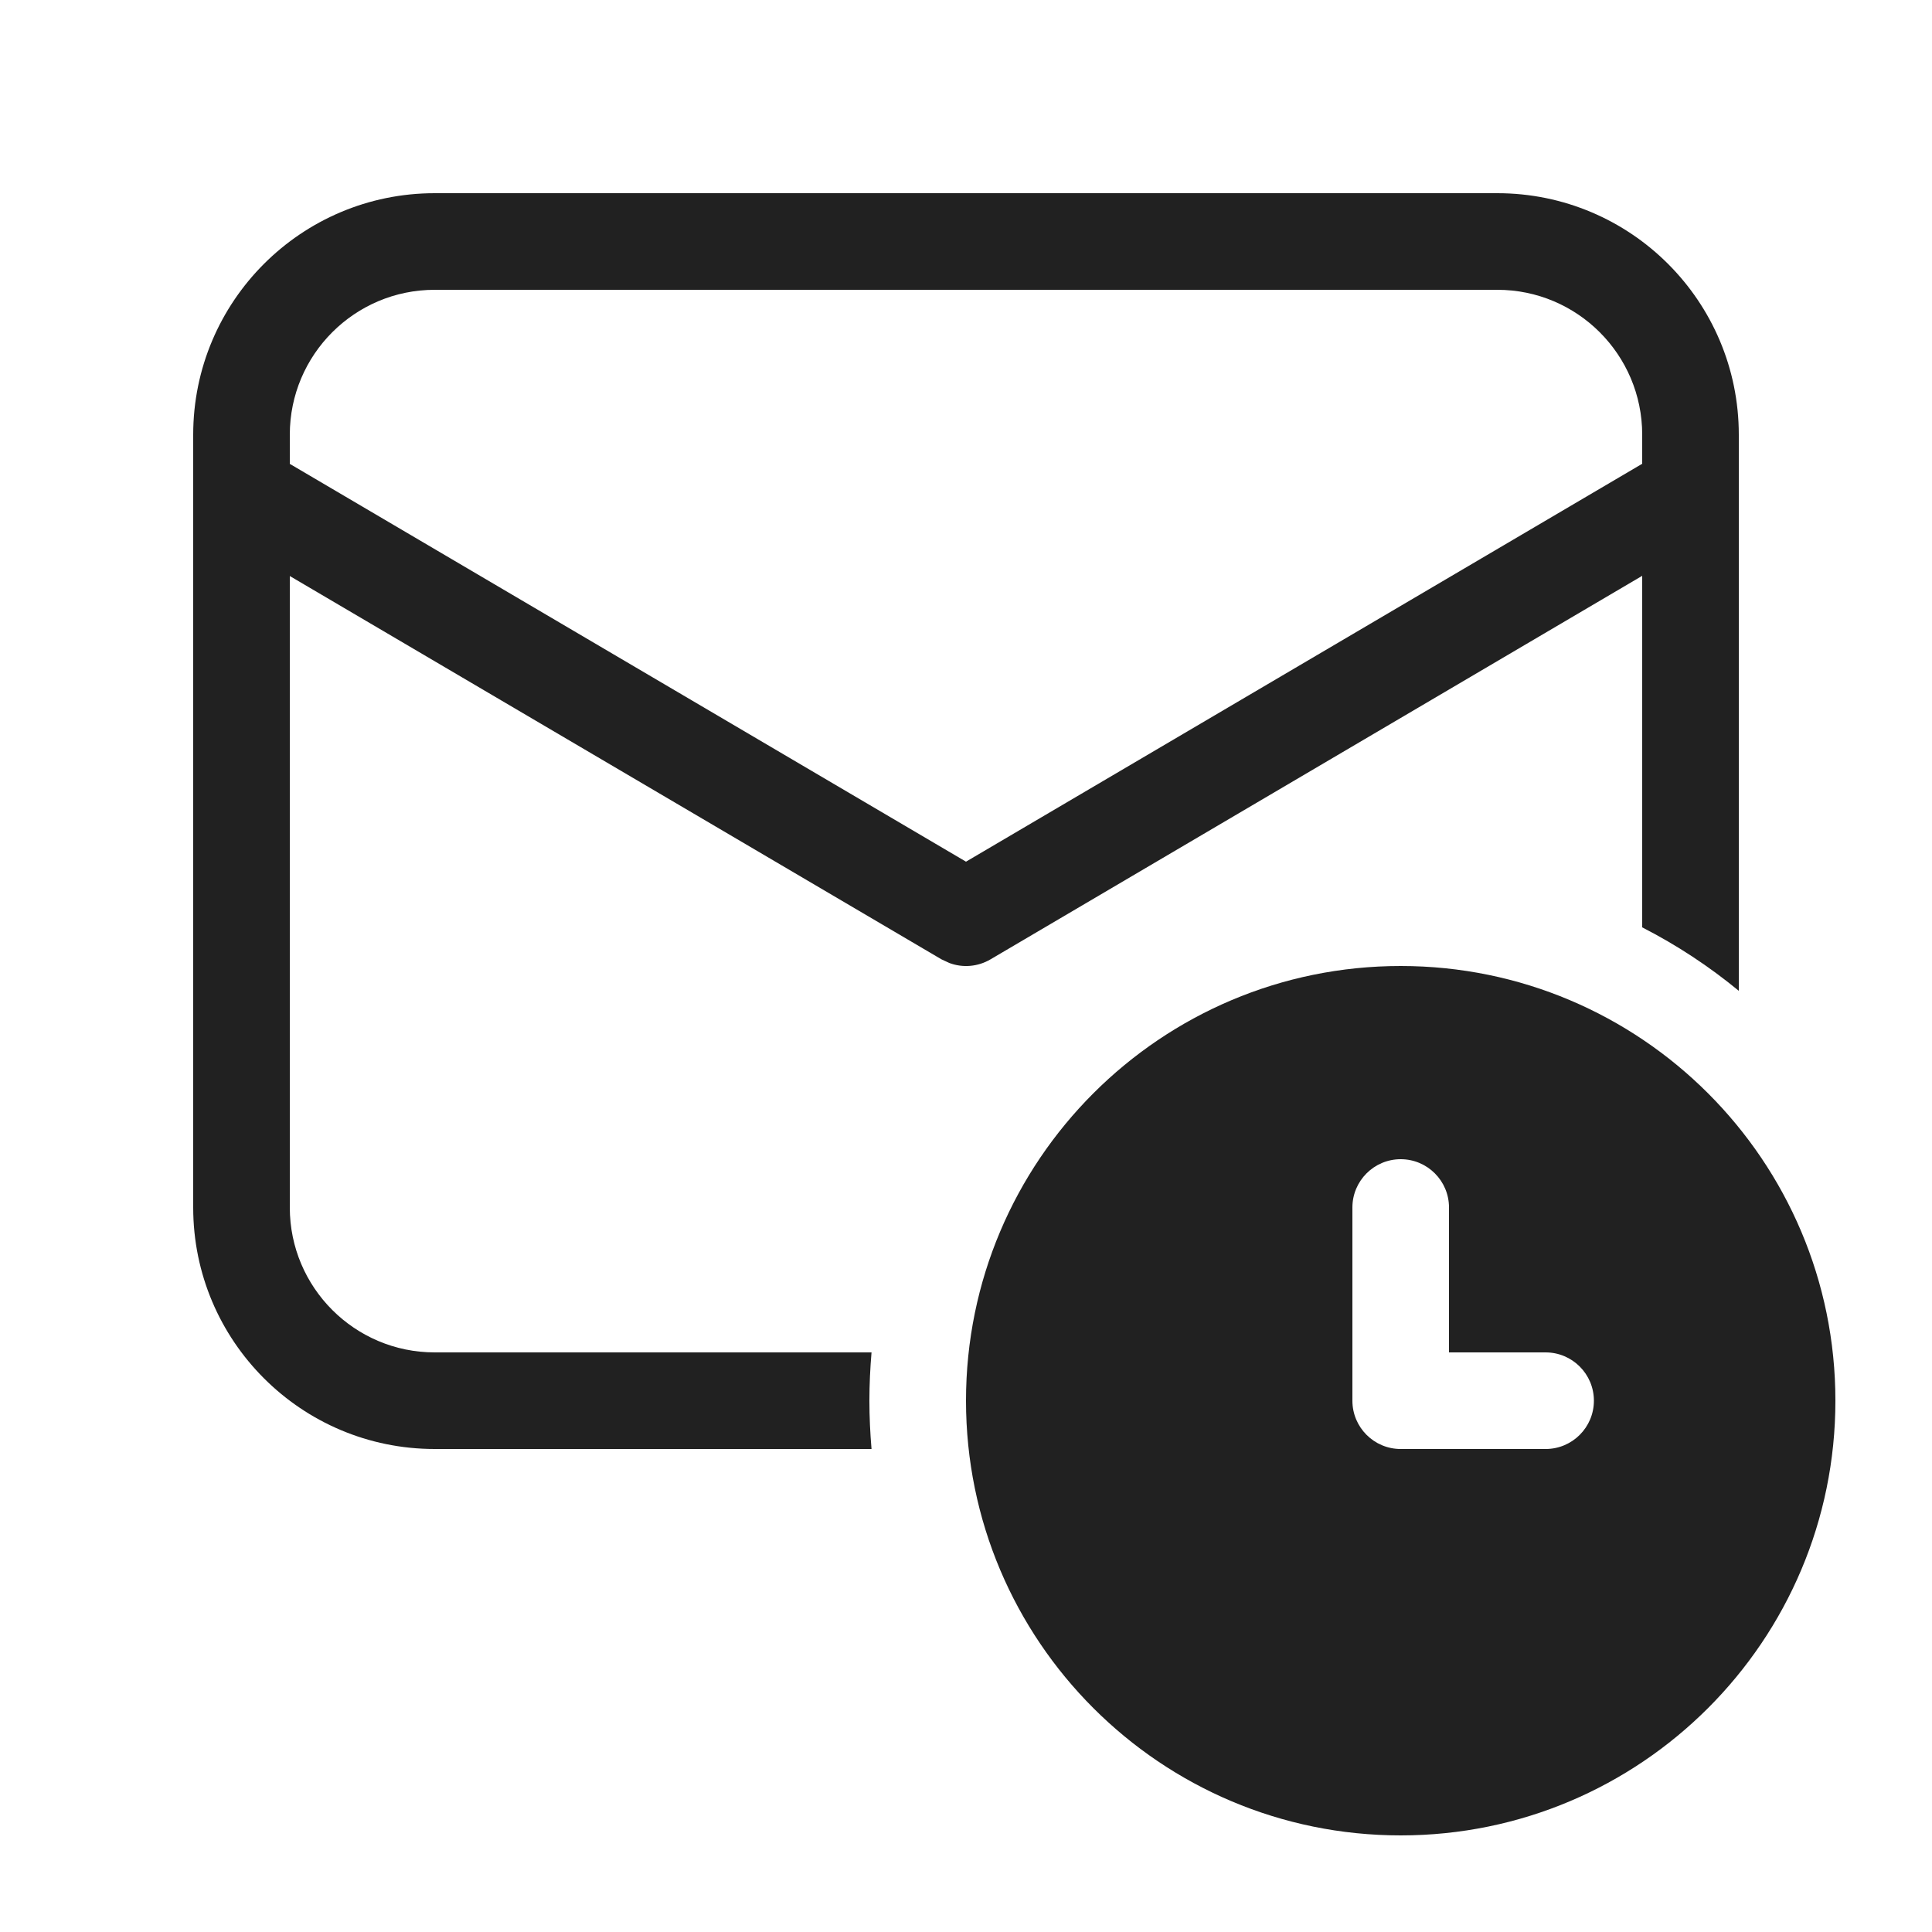
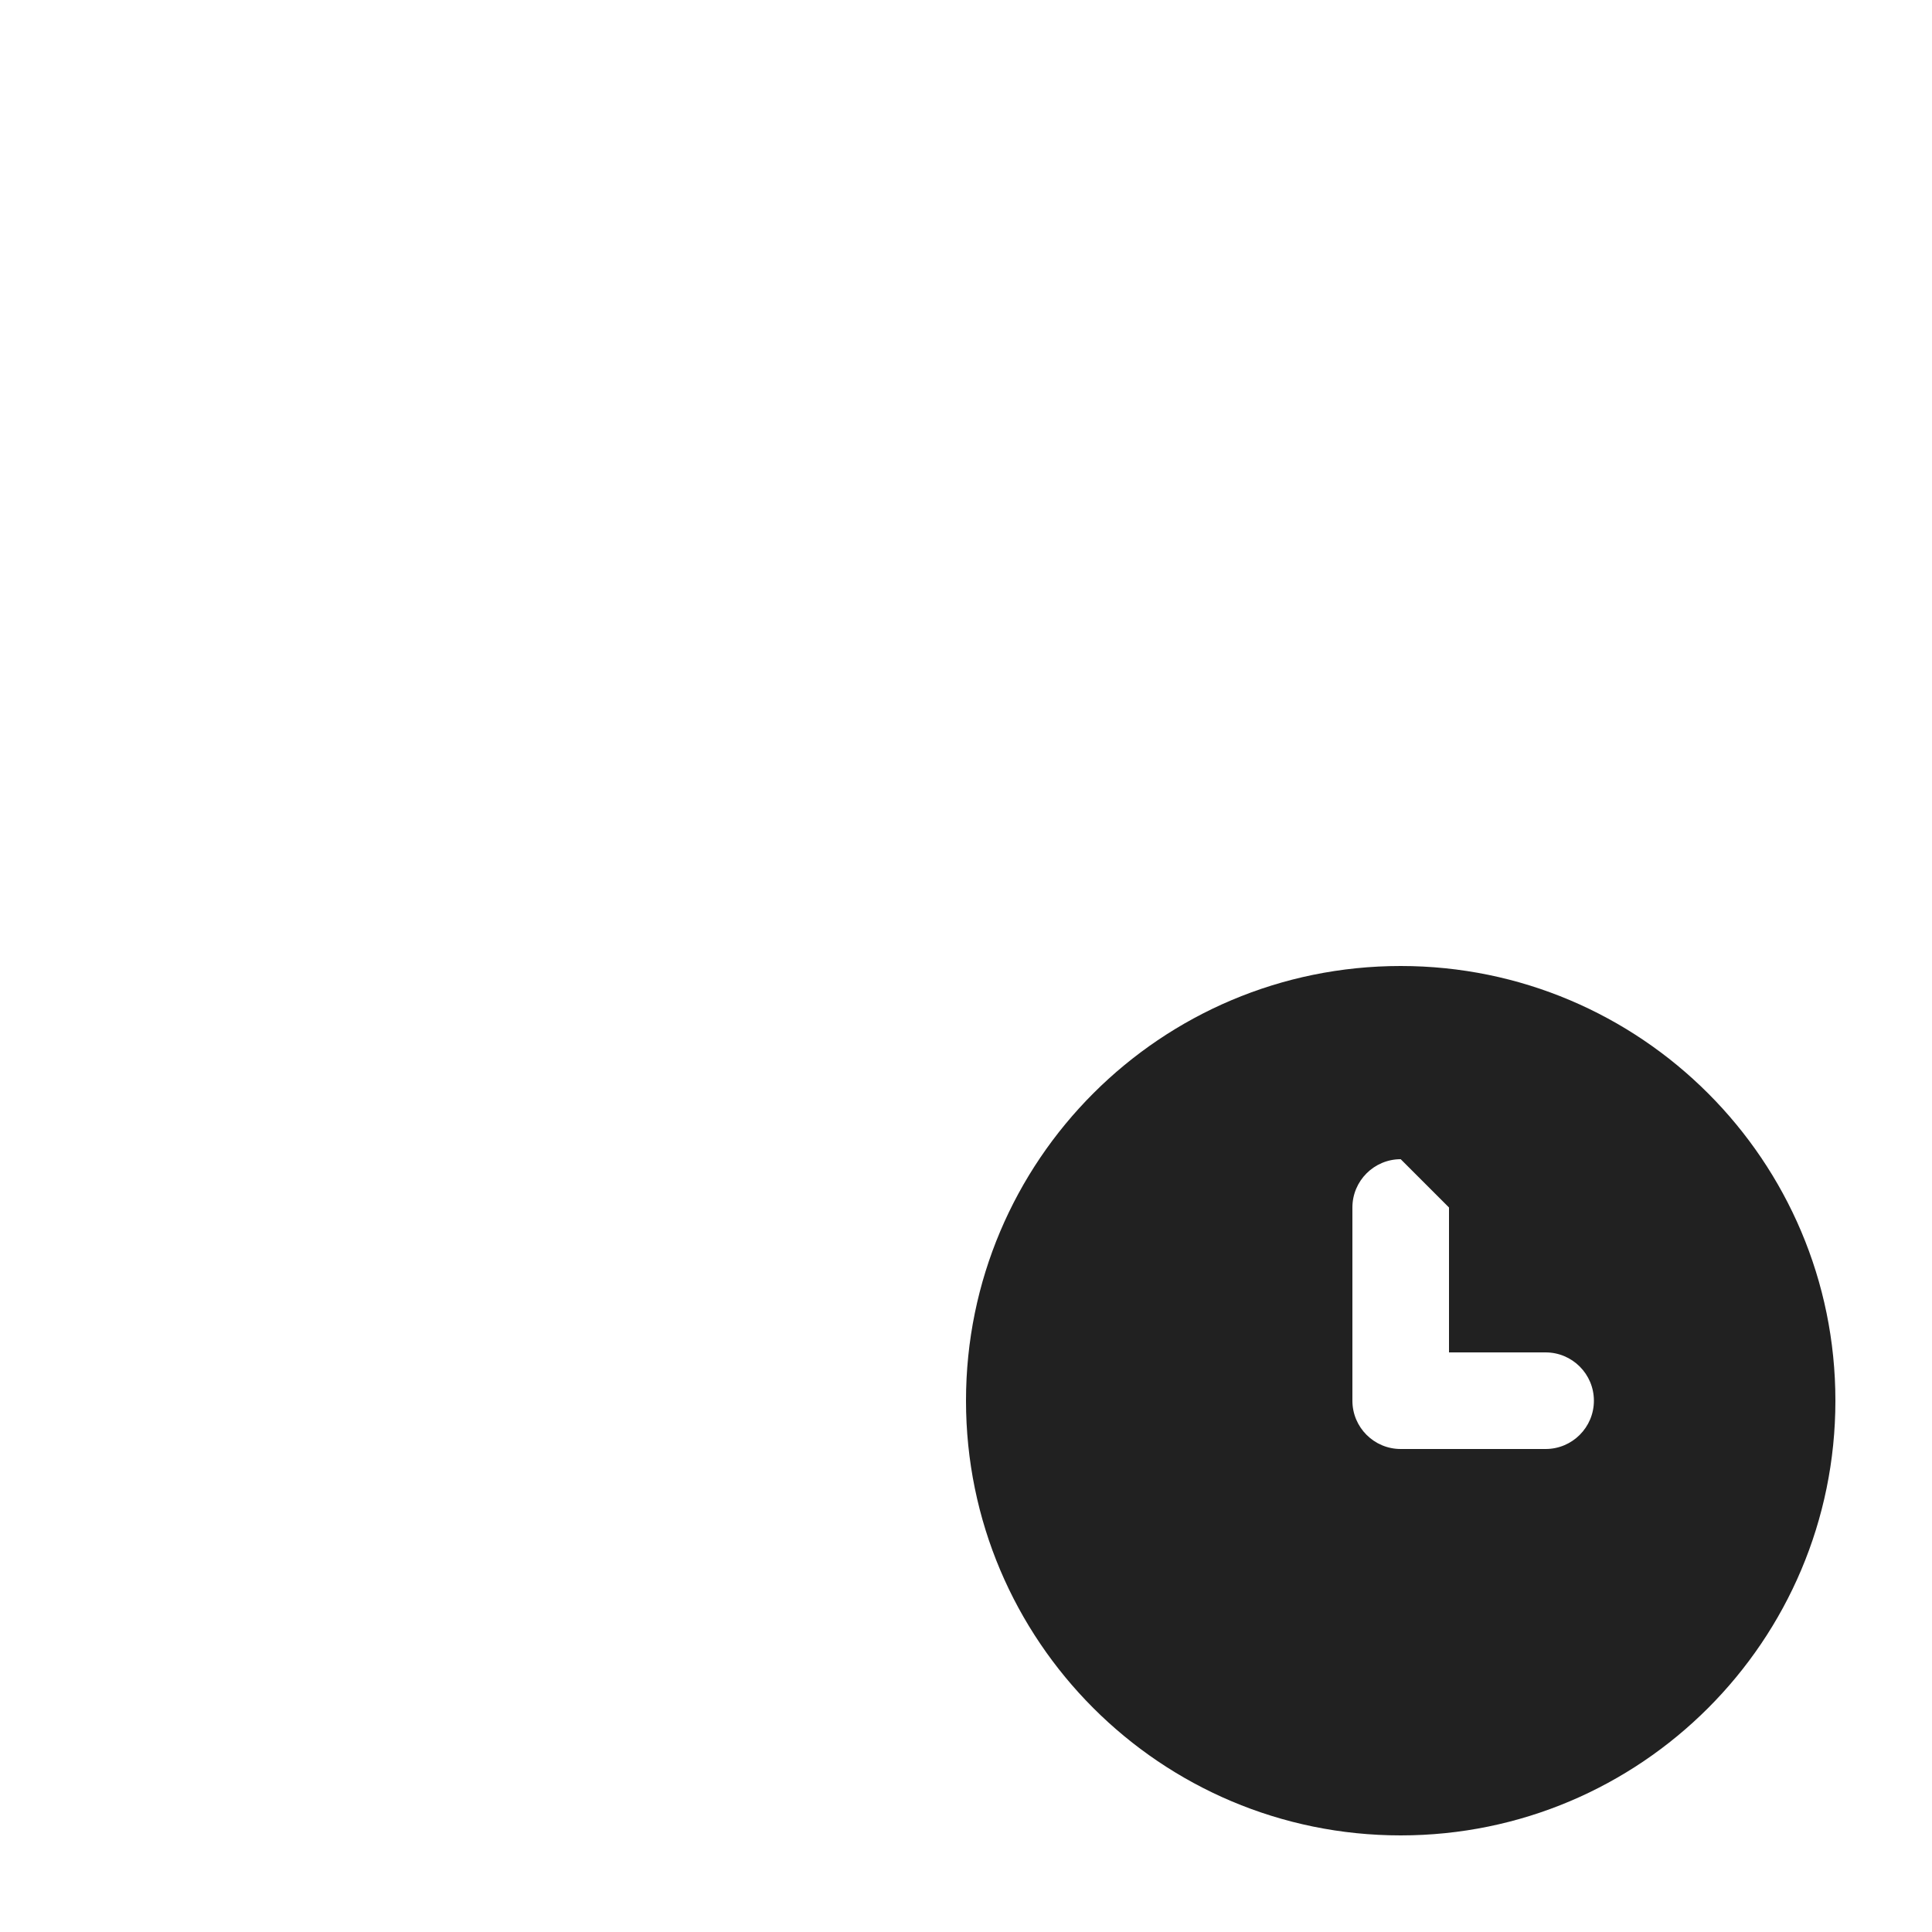
<svg xmlns="http://www.w3.org/2000/svg" width="800px" height="800px" viewBox="0 0 20 20" fill="none">
-   <path d="M15.5 2C16.881 2 18 3.119 18 4.5V10.257C17.693 10.004 17.358 9.783 17 9.6V5.961L10.254 9.931C10.123 10.008 9.967 10.021 9.828 9.969L9.746 9.931L3 5.963V12.5C3 13.328 3.672 14 4.5 14H9.022C9.008 14.165 9 14.332 9 14.5C9 14.668 9.008 14.835 9.022 15H4.5C3.119 15 2 13.881 2 12.5V4.5C2 3.119 3.119 2 4.5 2H15.5ZM15.5 3H4.5C3.672 3 3 3.672 3 4.5V4.802L10 8.92L17 4.801V4.5C17 3.672 16.328 3 15.5 3Z" fill="#212121" />
-   <path d="M19 14.5C19 16.985 16.985 19 14.5 19C12.015 19 10 16.985 10 14.5C10 12.015 12.015 10 14.5 10C16.985 10 19 12.015 19 14.5ZM14.5 12C14.224 12 14 12.224 14 12.5V14.5C14 14.776 14.224 15 14.5 15H16C16.276 15 16.5 14.776 16.5 14.5C16.5 14.224 16.276 14 16 14H15V12.5C15 12.224 14.776 12 14.5 12Z" fill="#212121" />
+   <path d="M19 14.5C19 16.985 16.985 19 14.5 19C12.015 19 10 16.985 10 14.5C10 12.015 12.015 10 14.5 10C16.985 10 19 12.015 19 14.5ZM14.5 12C14.224 12 14 12.224 14 12.5V14.5C14 14.776 14.224 15 14.5 15H16C16.276 15 16.5 14.776 16.5 14.5C16.5 14.224 16.276 14 16 14H15V12.5Z" fill="#212121" />
</svg>